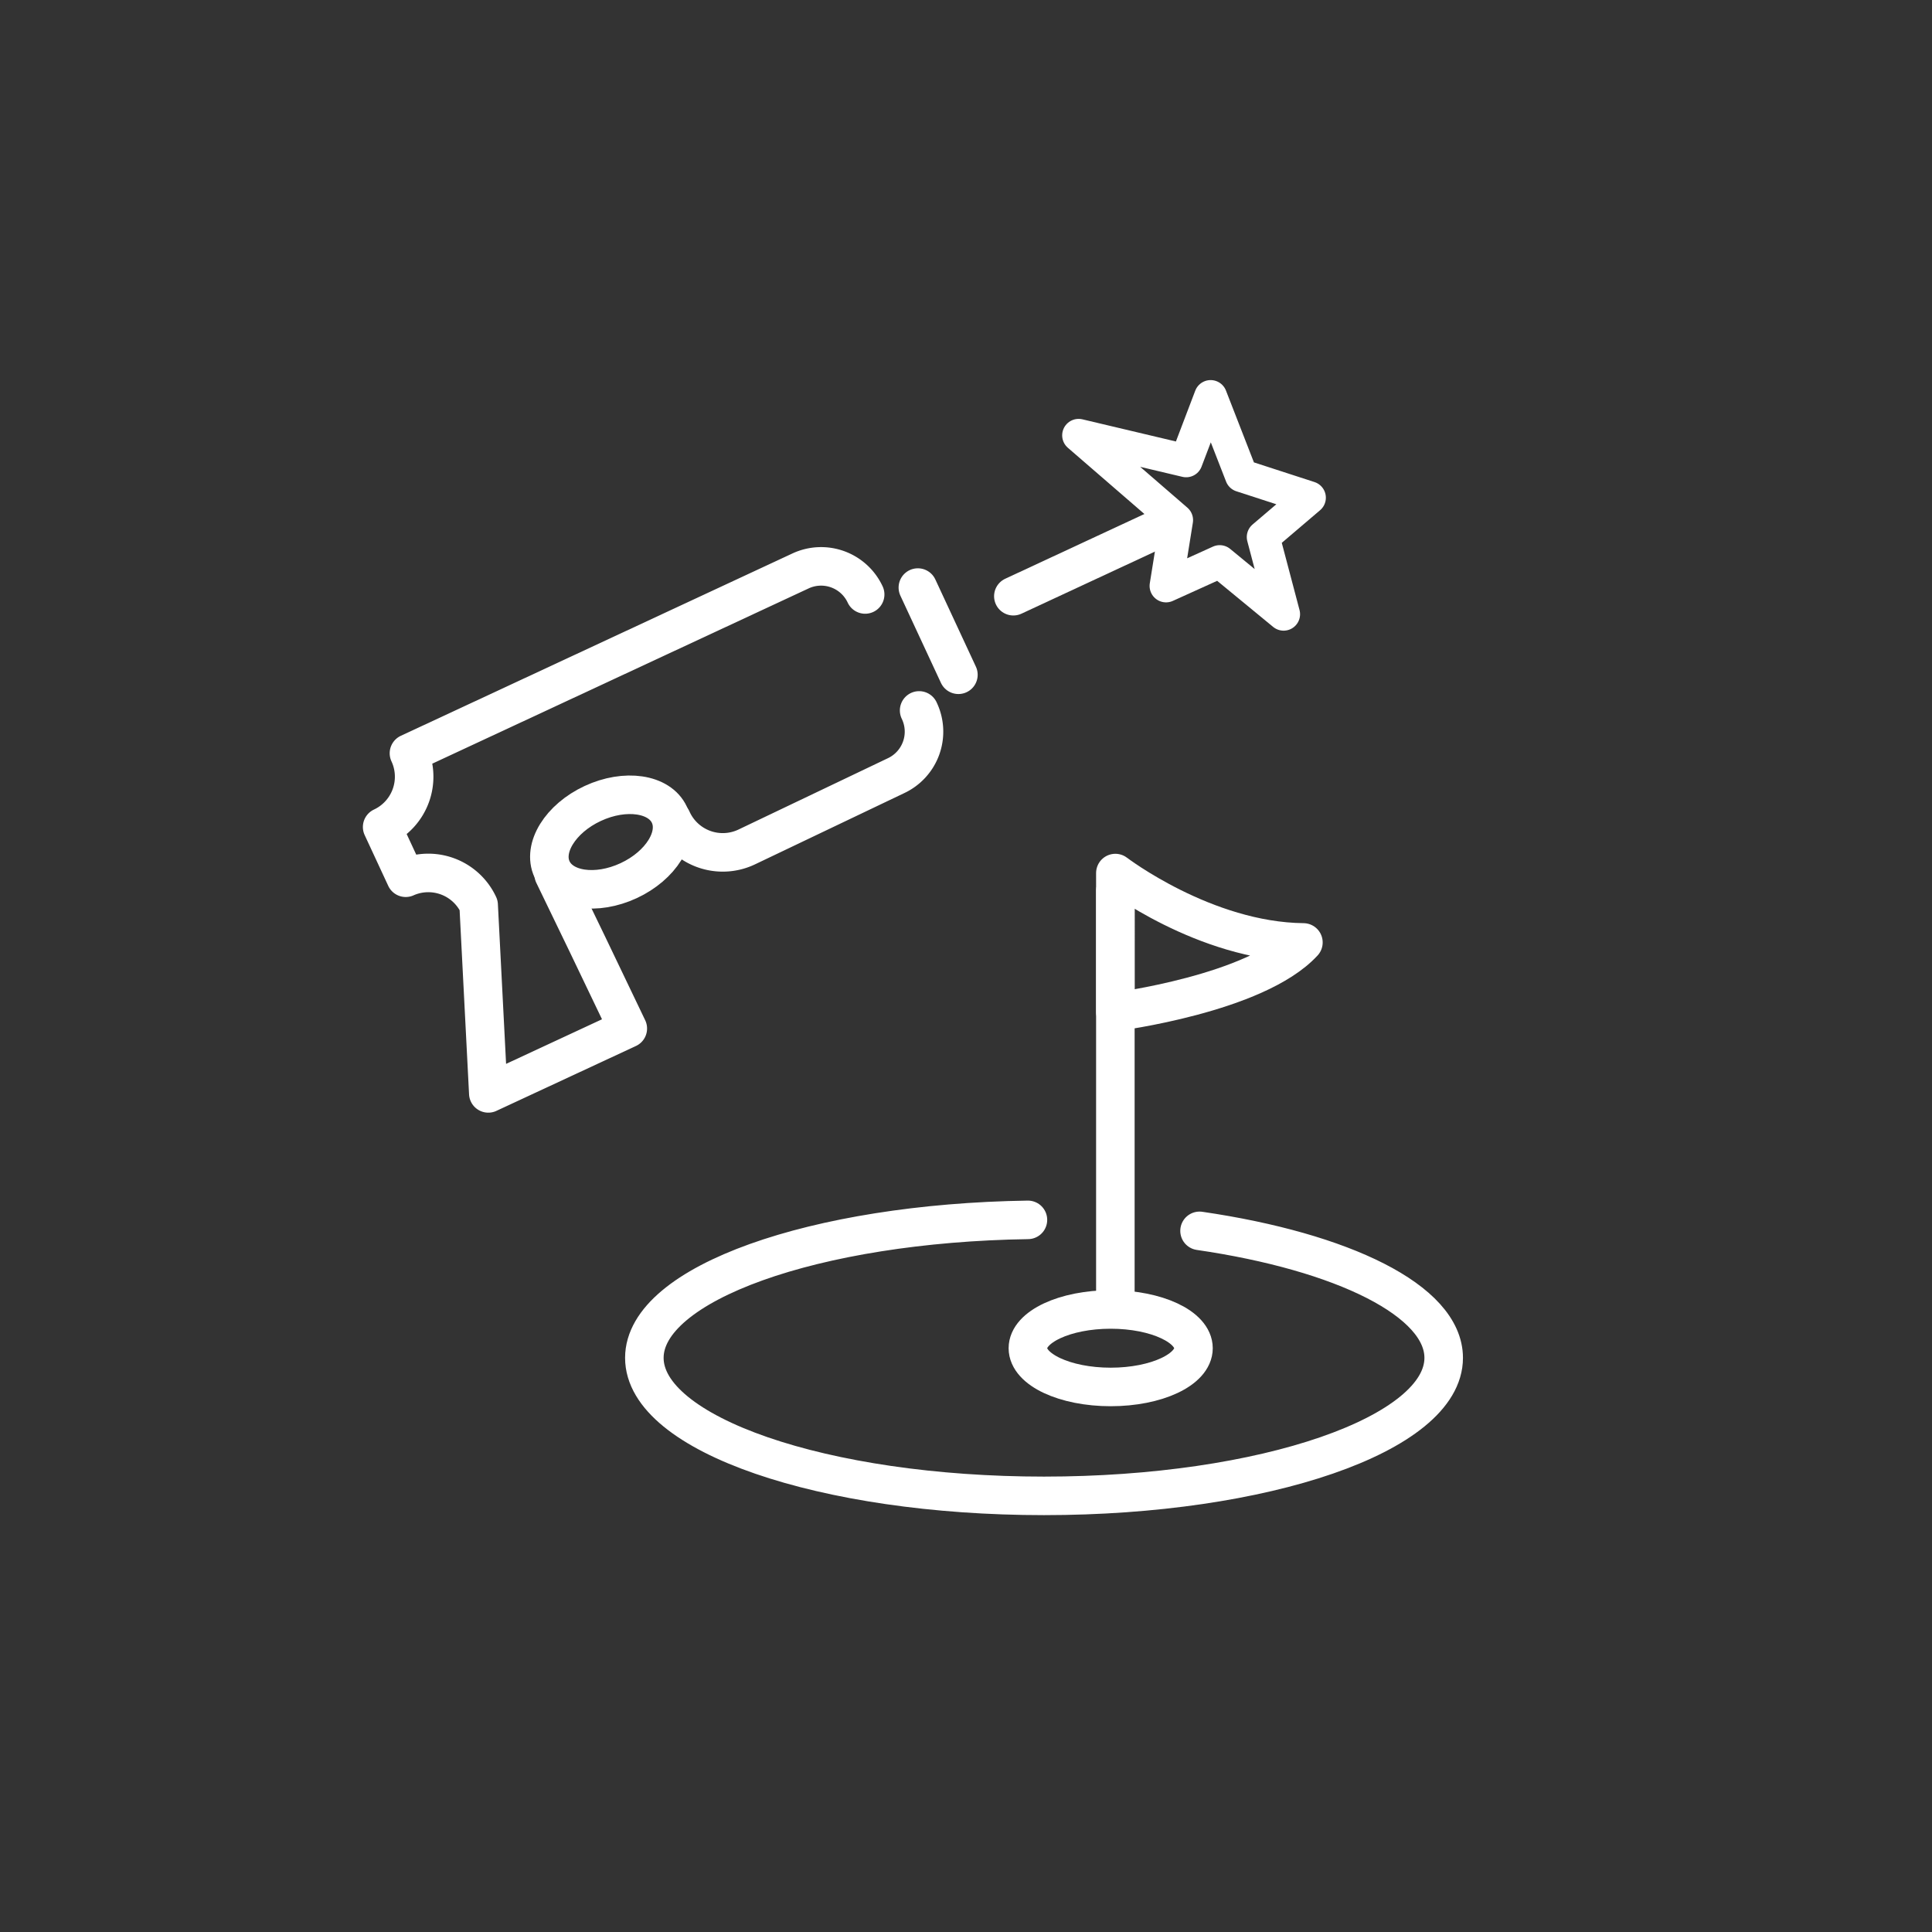
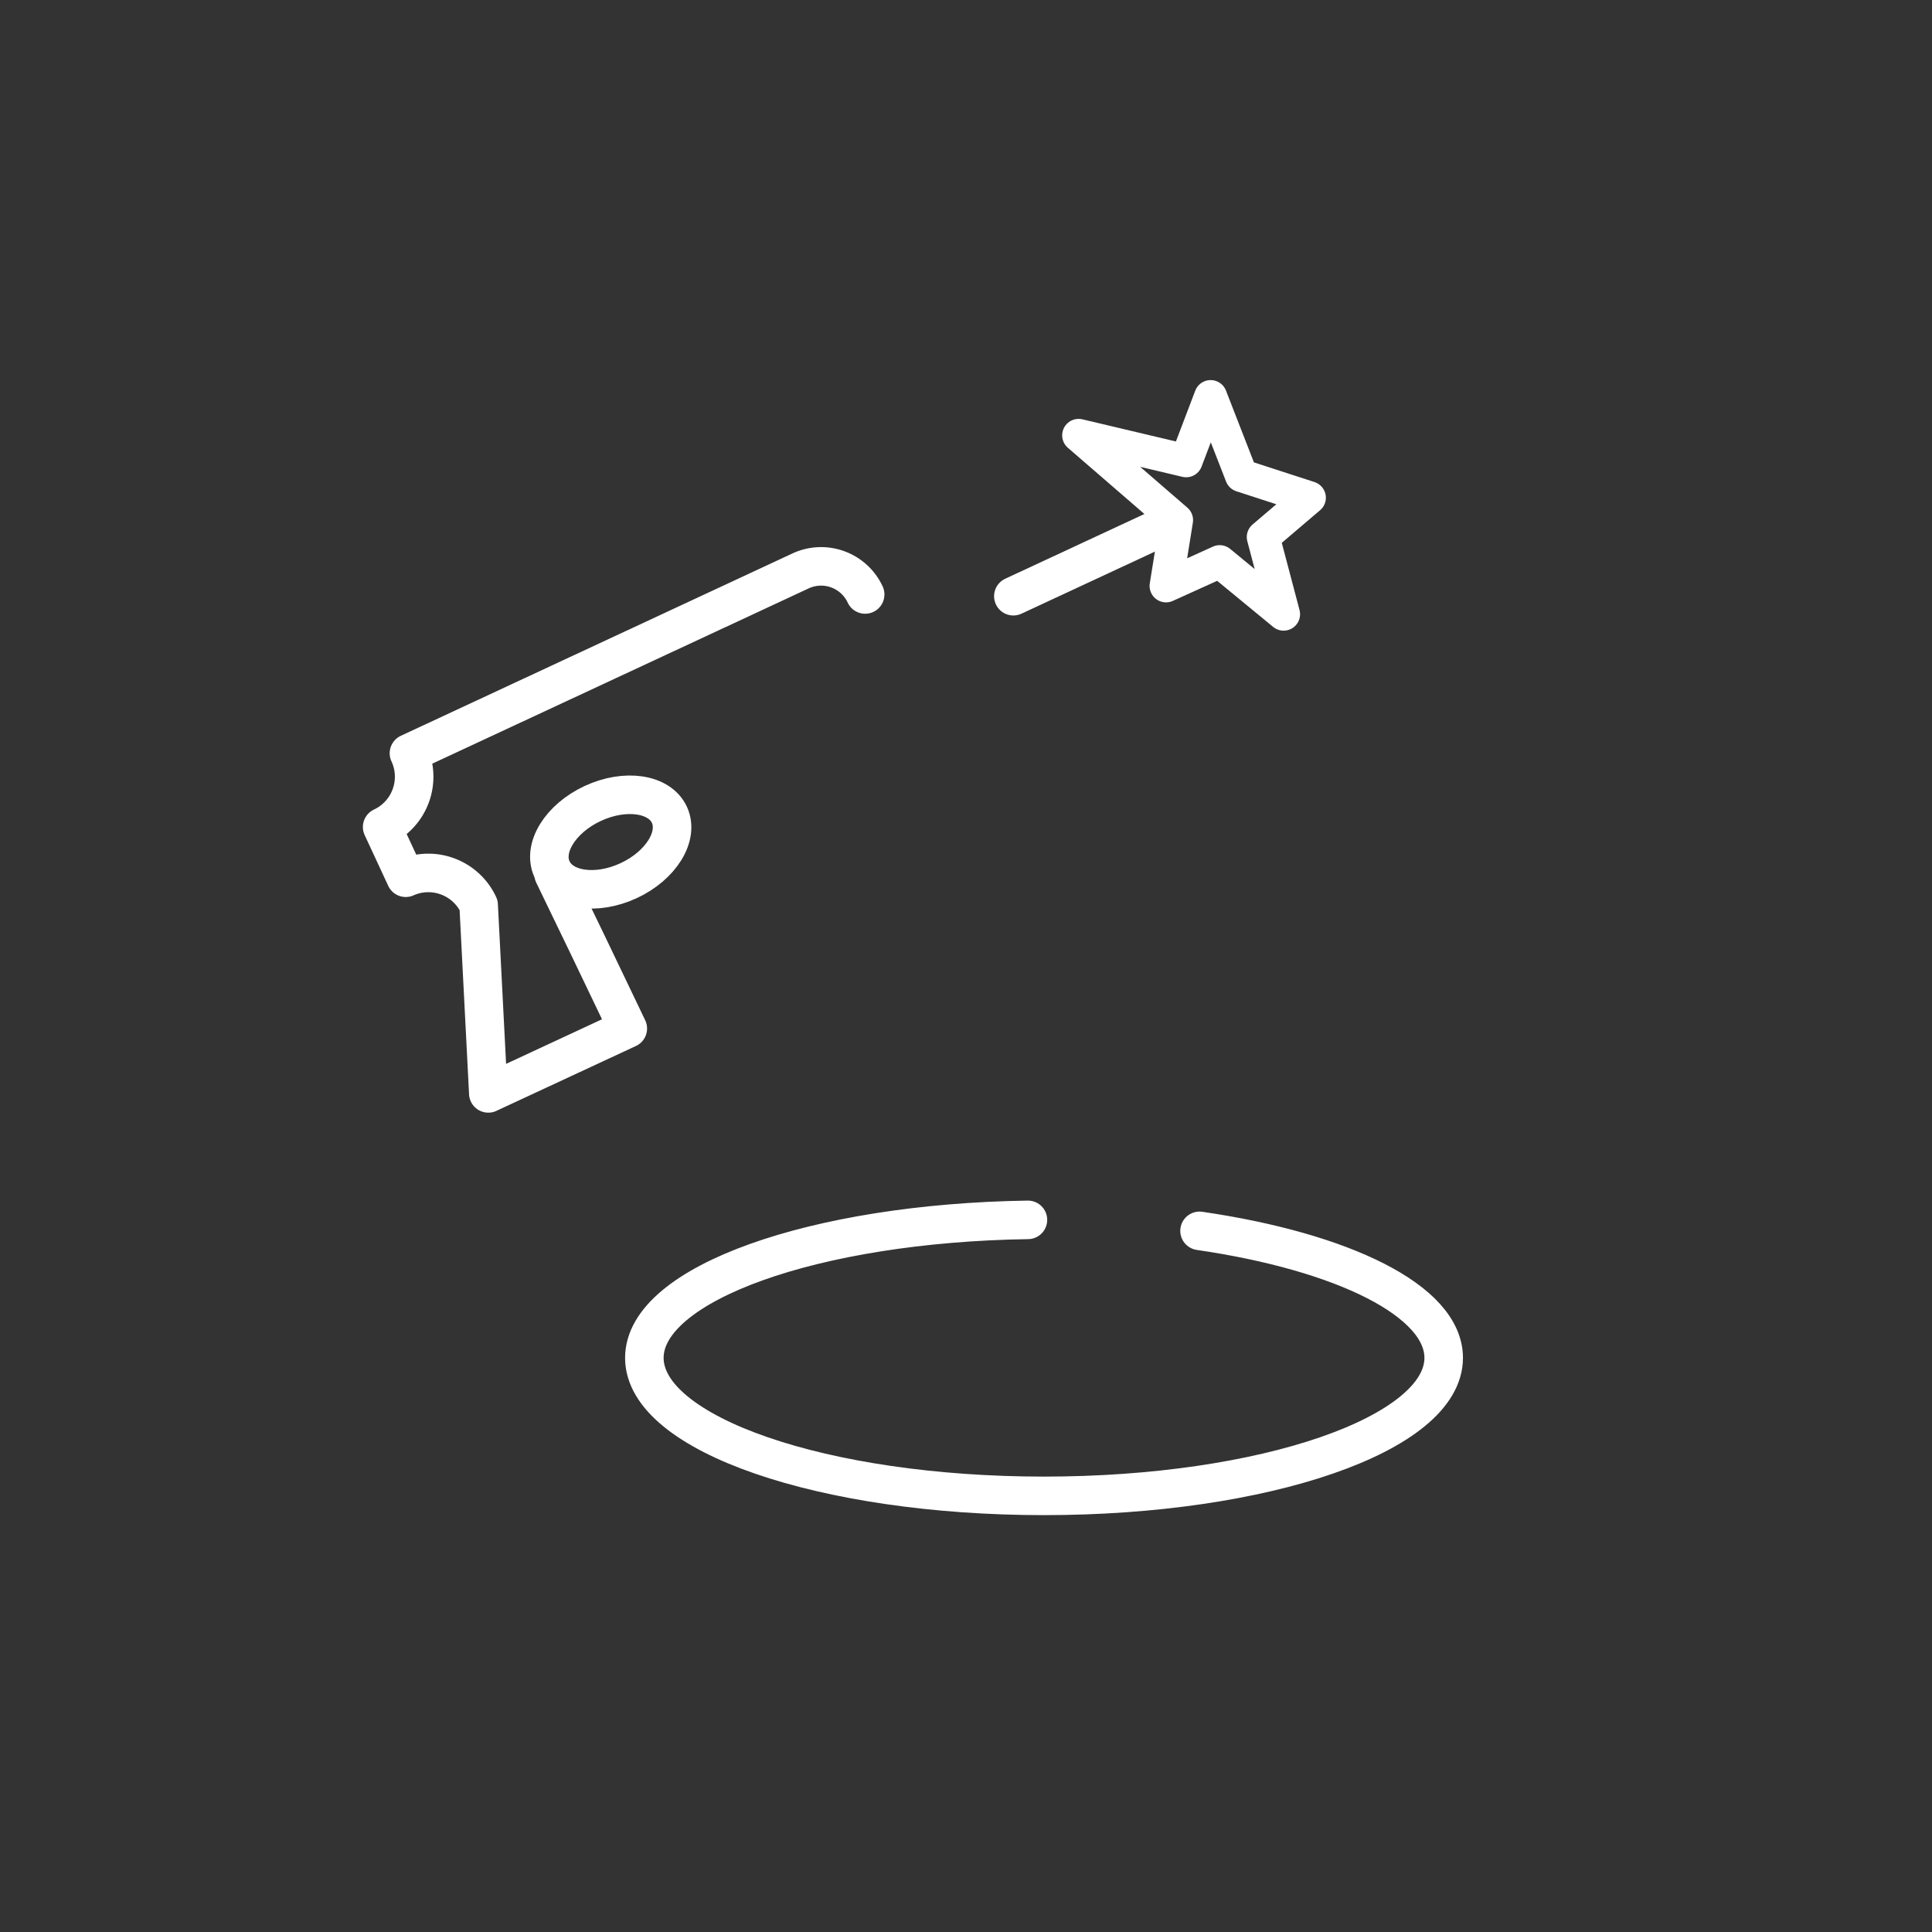
<svg xmlns="http://www.w3.org/2000/svg" id="Layer_1" data-name="Layer 1" viewBox="0 0 364 364">
  <rect x="0" y="0" width="364" height="364" fill="#333333" stroke="none" />
  <defs>
    <style>.cls-1,.cls-2,.cls-3{fill:none;stroke:#fff;}.cls-1,.cls-3{stroke-linecap:round;stroke-linejoin:round;}.cls-1,.cls-2{stroke-width:7.26px;}.cls-2{stroke-miterlimit:10;}.cls-3{stroke-width:6.2px;}</style>
  </defs>
  <title>form</title>
-   <path class="cls-1" d="M245.57,177.56c-8.91,9.67-35.43,13.07-35.43,13.07V164.49s16.82,12.88,35.43,13.07Z" />
-   <ellipse class="cls-2" cx="209.26" cy="254.01" rx="15.6" ry="7.3" />
  <path class="cls-1" d="M226,231.9c27,3.94,46,13.17,46,23.93,0,14.34-33.72,26-75.3,26s-75.3-11.63-75.3-26c0-14,32.09-25.4,72.27-26" />
-   <line class="cls-1" x1="210.14" y1="167.85" x2="210.14" y2="246.07" />
  <line class="cls-1" x1="190.92" y1="112.33" x2="219.36" y2="99.1" />
-   <line class="cls-1" x1="172.93" y1="110.7" x2="180.57" y2="127.13" />
  <path class="cls-1" d="M163,112a9.16,9.16,0,0,0-12.16-4.44L77.05,141.92A10.46,10.46,0,0,1,72,155.81l4.44,9.56a10.46,10.46,0,0,1,13.74,5.15L92,206l26.28-12.22L110.72,178l-6.4-13.24" />
-   <path class="cls-1" d="M126.59,154.38a10.5,10.5,0,0,0,14.08,5.2l28.13-13.43A9.16,9.16,0,0,0,173.24,134l-.07-.15" />
  <ellipse class="cls-1" cx="115.06" cy="158.66" rx="12.19" ry="8.02" transform="translate(-56.17 63.3) rotate(-24.94)" />
  <polygon class="cls-3" points="238 101.18 241.84 115.72 229.8 105.81 219.69 110.39 221.68 97.99 203.22 82.02 223.48 86.82 228.09 74.71 233.89 89.61 246.7 93.77 238 101.18" />
</svg>